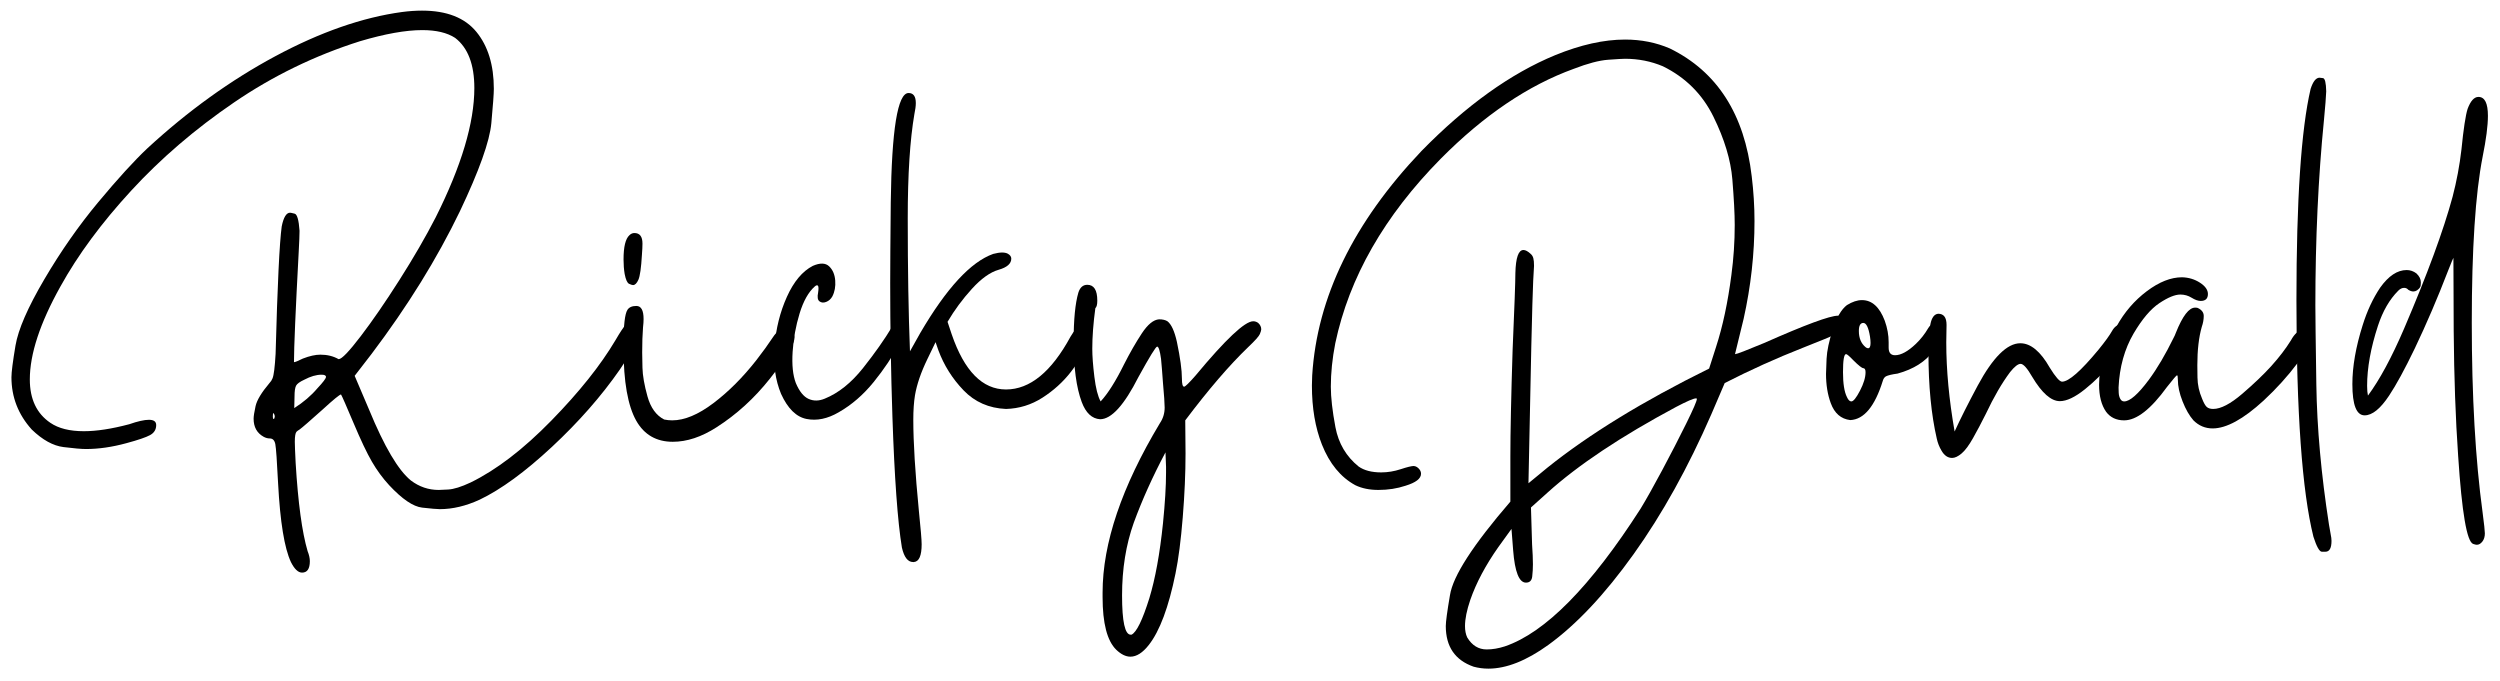
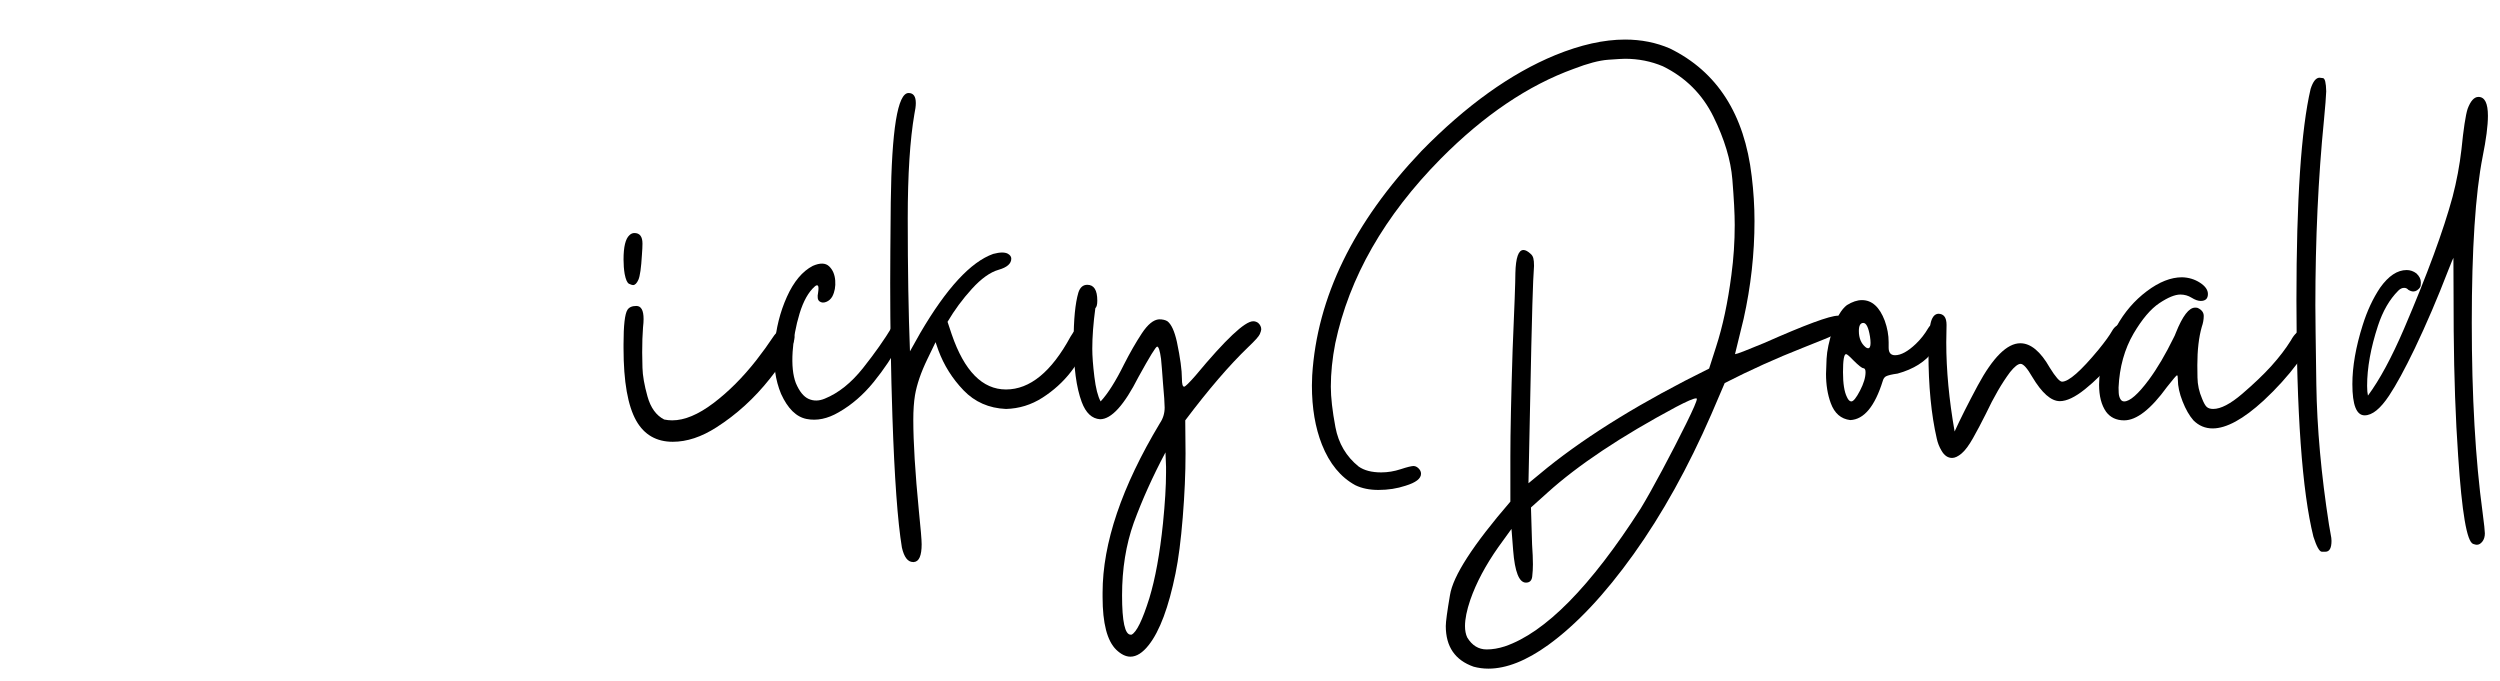
<svg xmlns="http://www.w3.org/2000/svg" version="1.1" id="Layer_1" x="0px" y="0px" width="1279.488px" height="348.718px" viewBox="0 0 1279.488 348.718" enable-background="new 0 0 1279.488 348.718" xml:space="preserve">
  <g>
-     <path d="M154.586,293.061c-1.995,0-3.896-1.807-5.699-5.414c-3.325-7.123-5.509-20.514-6.553-40.174   c-0.57-11.492-1.046-18.211-1.425-20.158c-0.38-1.947-1.331-2.92-2.849-2.92c-1.046,0-2.09-0.285-3.134-0.854   c-3.419-1.902-5.128-4.986-5.128-9.26c0-1.234,0.332-3.371,0.998-6.412c0.663-3.037,3.038-6.98,7.123-11.823   c0.664-0.663,1.187-1.472,1.567-2.422c0.663-1.614,1.186-5.792,1.567-12.536c0.948-35.234,1.994-56.984,3.134-65.247   c0.948-4.652,2.373-6.98,4.273-6.98c0.285,0,1.068,0.167,2.351,0.499c1.282,0.334,2.112,3.254,2.493,8.761   c0,1.995-0.143,5.605-0.427,10.827c-1.616,30.107-2.422,48.912-2.422,56.414c0.57,0,2.088-0.617,4.559-1.852   c3.419-1.329,6.411-1.995,8.975-1.995c3.512,0,6.6,0.762,9.26,2.28h0.142c1.518,0,5.271-3.918,11.254-11.753   s12.583-17.427,19.802-28.777c7.216-11.348,13.391-22.01,18.52-31.982c13.2-26.306,19.802-48.387,19.802-66.243   c0-12.06-3.276-20.607-9.83-25.643c-4.084-2.658-9.687-3.989-16.81-3.989c-8.454,0-19.089,1.901-31.911,5.698   c-23.079,7.314-44.567,17.761-64.463,31.341C99.857,66.03,82.311,81.082,67.117,97.607c-15.196,16.525-27.259,32.861-36.185,49.005   c-10.448,18.711-15.67,34.571-15.67,47.581c0,10.068,3.512,17.477,10.542,22.225c4.178,2.848,9.876,4.273,17.095,4.273   c6.553,0,14.293-1.189,23.221-3.563c4.367-1.52,7.739-2.279,10.114-2.279c2.469,0,3.704,0.902,3.704,2.707   c0,2.279-1.046,3.988-3.134,5.129c-2.09,1.139-6.125,2.516-12.109,4.131c-7.314,1.994-14.199,2.992-20.657,2.992   c-2.375,0-6.221-0.334-11.539-0.998c-5.32-0.664-10.733-3.656-16.24-8.975c-6.934-7.693-10.399-16.619-10.399-26.781   c0-2.564,0.688-7.953,2.065-16.17c1.376-8.213,6.291-19.517,14.745-33.905c8.452-14.389,17.665-27.566,27.637-39.532   c9.972-11.967,18.328-21.131,25.073-27.495c20.799-19.183,42.666-34.925,65.602-47.225C163.917,16.43,185.5,8.904,205.729,6.149   c3.608-0.474,7.027-0.712,10.257-0.712c12.63,0,21.914,3.633,27.851,10.898c5.935,7.266,8.904,16.977,8.904,29.133   c0,2.471-0.427,8.334-1.282,17.594c-0.854,9.26-6.221,24.289-16.098,45.088c-11.682,24.218-26.735,48.532-45.159,72.939   l-8.69,11.254l7.408,17.381c7.786,18.896,14.909,30.959,21.369,36.184c4.274,3.229,9.021,4.844,14.246,4.844   c0.285,0,1.874-0.072,4.772-0.215c2.896-0.141,6.767-1.352,11.61-3.631c13.2-6.461,26.947-17.002,41.242-31.627   c14.292-14.625,25.237-28.35,32.836-41.17c2.373-4.082,4.154-6.767,5.342-8.049c1.187-1.282,2.397-1.923,3.633-1.923   c2.468,0.096,3.704,1.331,3.704,3.704c0,3.896-3.468,10.97-10.4,21.227c-9.498,13.677-21.108,26.899-34.831,39.675   c-13.725,12.771-26.047,21.771-36.968,26.996c-7.03,3.227-13.819,4.844-20.372,4.844c-1.425,0-4.441-0.264-9.046-0.783   c-4.607-0.523-10.235-4.346-16.881-11.469c-3.326-3.611-6.268-7.621-8.833-12.037c-2.564-4.416-5.698-11.02-9.402-19.803   c-3.704-8.783-5.841-13.65-6.411-14.602c-0.666,0-3.799,2.564-9.402,7.693c-6.46,5.791-10.4,9.211-11.824,10.256   c-0.666,0.379-1.188,0.76-1.567,1.141c-0.57,0.662-0.855,2.373-0.855,5.127c0,1.615,0.143,5.223,0.427,10.828   c1.233,20.418,3.277,35.473,6.126,45.158c0.759,1.9,1.14,3.609,1.14,5.129C158.575,291.114,157.244,293.061,154.586,293.061z    M140.056,214.422c0.285,0,0.474-0.377,0.57-1.139c0-0.475-0.096-0.902-0.285-1.281c-0.191-0.379-0.334-0.57-0.427-0.57   c-0.191,0-0.285,0.619-0.285,1.852C139.628,214.045,139.771,214.422,140.056,214.422z M150.598,208.868   c4.748-3.039,8.69-6.41,11.824-10.115c2.943-3.134,4.417-5.079,4.417-5.84c0-0.76-0.761-1.141-2.279-1.141   c-2.66,0-5.605,0.855-8.833,2.564c-2.279,1.047-3.682,2.066-4.203,3.063c-0.523,0.998-0.784,2.828-0.784,5.484L150.598,208.868z" />
    <path d="M323.97,145.901c-0.381,0-1.046-0.214-1.995-0.641c-0.95-0.428-1.709-2.112-2.279-5.058   c-0.381-2.279-0.57-4.748-0.57-7.408c0-6.458,0.997-10.589,2.992-12.394c0.759-0.759,1.614-1.14,2.564-1.14   c2.754,0,4.131,1.805,4.131,5.414c0,1.425-0.096,3.372-0.285,5.841c-0.381,6.553-0.975,10.756-1.781,12.607   C325.939,144.975,325.014,145.901,323.97,145.901z M344.341,226.104c-8.358,0-14.58-3.561-18.662-10.684   c-4.37-7.693-6.553-20.086-6.553-37.182v-2.137c0-9.592,0.663-15.433,1.995-17.522c0.854-1.329,2.373-1.995,4.559-1.995   c2.468,0,3.704,2.233,3.704,6.696c0,1.235-0.096,2.66-0.285,4.273c-0.285,3.611-0.427,7.884-0.427,12.821   c0,1.236,0.046,3.847,0.142,7.836c0.094,3.988,0.948,8.881,2.564,14.672c1.614,5.795,4.463,9.736,8.547,11.824   c1.329,0.285,2.707,0.428,4.131,0.428c6.268,0,13.271-2.92,21.013-8.762c7.74-5.84,15.076-13.177,22.01-22.009   c3.323-4.274,6.173-8.214,8.548-11.824c1.803-2.753,3.797-4.131,5.983-4.131c0.759,0,1.518,0.191,2.279,0.57   c1.803,0.855,2.707,2.137,2.707,3.846c0,1.331-0.523,2.898-1.567,4.701c-2.564,4.939-6.222,10.353-10.97,16.24   c-7.978,10.068-17.095,18.377-27.352,24.932C359.015,223.633,351.558,226.104,344.341,226.104z" />
    <path d="M425.97,151.742c-0.761,1.331-1.805,2.257-3.134,2.778c-1.331,0.523-2.471,0.427-3.419-0.285   c-0.95-0.712-1.188-2.208-0.712-4.487c0.285-1.899,0.26-3.063-0.071-3.49c-0.334-0.427-0.879-0.307-1.639,0.356   c-3.229,2.849-5.818,7.457-7.764,13.819c-1.948,6.364-3.134,12.893-3.562,19.588c-0.427,6.695,0.118,12.037,1.638,16.026   c1.803,4.274,3.989,6.979,6.553,8.12c2.564,1.139,5.318,1.092,8.263-0.143c7.027-2.85,13.556-8.071,19.588-15.67   c6.03-7.598,11.041-14.721,15.029-21.37c1.044-1.518,2.255-2.279,3.633-2.279c1.375,0,2.23,0.879,2.564,2.636   c0.332,1.758-0.499,4.536-2.493,8.334c-3.61,6.744-8.049,13.369-13.32,19.873c-5.271,6.506-11.232,11.66-17.879,15.457   c-5.698,3.326-11.183,4.463-16.454,3.418c-5.271-1.043-9.616-5.316-13.035-12.82c-2.942-7.027-4.06-15.123-3.348-24.289   c0.712-9.164,2.825-17.641,6.339-25.429c3.513-7.786,7.929-13.057,13.249-15.813c3.704-1.614,6.482-1.542,8.334,0.214   c1.852,1.758,2.896,4.18,3.134,7.266C427.702,146.638,427.204,149.369,425.97,151.742z" />
    <path d="M467.71,287.647h-0.427c-2.66,0-4.559-2.471-5.698-7.408c-2.186-13.391-3.8-35.664-4.844-66.813   c-0.761-22.887-1.14-45.634-1.14-68.238c0-8.263,0.093-22.128,0.285-41.598c0.474-37.324,3.512-55.986,9.117-55.986   c2.468,0,3.704,1.709,3.704,5.129c0,1.52-0.238,3.372-0.712,5.556c-2.279,13.202-3.419,31.056-3.419,53.564   c0,25.738,0.378,48.389,1.14,67.952l5.271-9.401c13.391-22.887,25.832-36.374,37.324-40.458c1.803-0.474,3.323-0.712,4.559-0.712   c1.14,0,2.088,0.191,2.849,0.57c1.233,0.666,1.852,1.521,1.852,2.564c0,2.564-2.162,4.465-6.482,5.698   c-4.323,1.235-8.881,4.487-13.676,9.758c-4.797,5.271-8.953,10.898-12.465,16.881l2.137,6.411   c6.458,18.805,15.717,28.207,27.779,28.207c12.251,0,23.268-9.021,33.051-27.067c1.898-3.323,3.704-4.986,5.413-4.986   c0.474,0,0.948,0.143,1.425,0.427c1.329,0.761,1.994,2.186,1.994,4.274c0,4.75-2.898,10.875-8.69,18.377   c-3.989,5.129-8.833,9.521-14.531,13.178s-11.92,5.58-18.662,5.77c-8.739-0.379-15.979-3.563-21.725-9.545   c-5.748-5.984-10.043-12.822-12.893-20.515l-1.425-4.131l-4.131,8.548c-3.325,6.838-5.462,13.059-6.411,18.662   c-0.57,3.514-0.854,7.691-0.854,12.535c0,11.49,0.948,27.02,2.849,46.584c0.948,9.211,1.424,14.91,1.424,17.096   C471.699,284.417,470.368,287.456,467.71,287.647z" />
    <path d="M578.543,336.083c-2.375,0-4.797-1.188-7.265-3.561c-4.655-4.559-6.98-13.533-6.98-26.926v-2.279   c0-25.264,9.78-54.182,29.346-86.756c1.614-2.373,2.422-5.033,2.422-7.979c0-2.088-0.285-6.268-0.855-12.536   c-0.38-5.413-0.712-9.545-0.997-12.394c-0.57-4.179-1.235-6.269-1.994-6.269c-0.666,0-3.847,5.177-9.545,15.528   c-7.314,14.438-13.868,21.652-19.659,21.652c-4.18-0.283-7.314-3.227-9.402-8.832c-2.756-7.408-4.131-17.758-4.131-31.056   c0-11.112,0.806-19.421,2.422-24.93c0.854-2.658,2.373-3.989,4.559-3.989c3.419,0,5.128,2.707,5.128,8.12   c0,1.994-0.334,3.276-0.997,3.846c-1.046,7.693-1.567,14.626-1.567,20.799c0,3.703,0.356,8.477,1.068,14.316   c0.712,5.842,1.781,10.043,3.205,12.607c3.704-3.988,7.693-10.303,11.967-18.946c3.038-5.983,6.077-11.276,9.117-15.884   c3.039-4.605,5.983-7.002,8.833-7.194c1.803,0,3.228,0.333,4.274,0.997c1.994,1.52,3.608,5.035,4.843,10.542   c1.709,8.169,2.564,14.437,2.564,18.804c0,2.756,0.378,4.133,1.14,4.133c0.57,0,2.515-1.899,5.841-5.699   c15.385-18.52,25.215-27.779,29.489-27.779c0.948,0,1.803,0.285,2.564,0.854c1.044,0.951,1.567,2.043,1.567,3.277   c0,0.476-0.238,1.282-0.712,2.422c-0.476,1.14-2.471,3.372-5.983,6.695c-9.594,9.212-20.325,21.703-32.196,37.466l0.143,16.953   c0,10.064-0.477,20.963-1.425,32.693c-0.95,11.729-2.186,21.299-3.704,28.707c-3.515,17.283-8.073,29.488-13.676,36.611   C584.812,334.088,581.678,336.083,578.543,336.083z M579.113,324.829c2.564-1.234,5.603-7.457,9.117-18.662   c3.039-9.973,5.365-22.746,6.98-38.32c1.044-10.449,1.567-19.09,1.567-25.928v-2.992l-0.285-7.408   c-6.553,12.346-11.966,24.361-16.24,36.043c-3.989,11.205-5.983,23.598-5.983,37.182c0,13.391,1.472,20.086,4.417,20.086H579.113z" />
    <path d="M761.746,342.209c-2.564,0-5.082-0.334-7.551-0.998c-9.498-3.326-14.246-10.258-14.246-20.799   c0-2.186,0.713-7.457,2.137-15.813c1.519-9.783,11.824-25.738,30.914-47.867v-23.078c0-12.158,0.379-30.248,1.14-54.276   c0.948-22.128,1.425-35.33,1.425-39.604c0.189-7.882,1.567-11.824,4.131-11.824c1.044,0,2.279,0.666,3.704,1.995   c0.664,0.57,1.115,1.307,1.354,2.208c0.236,0.904,0.356,2.208,0.356,3.917l-0.428,7.693c-0.477,10.068-1.282,44.59-2.422,103.567   l9.688-7.977c21.462-17.191,49.053-34.096,82.769-50.716l3.562-11.112c3.419-10.542,6.03-22.793,7.835-36.754   c1.14-8.452,1.71-16.999,1.71-25.643c0-5.603-0.405-13.366-1.211-23.292c-0.809-9.923-4.038-20.632-9.688-32.124   c-5.651-11.49-14.271-20.087-25.856-25.785c-6.079-2.564-12.536-3.847-19.374-3.847c-1.14,0-4.014,0.167-8.619,0.499   c-4.607,0.333-10.471,1.876-17.594,4.63c-23.363,8.454-46.063,23.791-68.095,46.014c-28.872,29.253-46.869,60.736-53.992,94.45   c-1.521,7.789-2.279,15.197-2.279,22.224c0,5.508,0.784,12.418,2.351,20.727c1.566,8.311,5.531,15.029,11.896,20.158   c2.849,1.994,6.695,2.992,11.539,2.992c3.323,0,6.646-0.549,9.972-1.639c3.324-1.094,5.557-1.639,6.695-1.639   c1.141,0.094,2.138,0.713,2.992,1.852c0.475,0.664,0.713,1.377,0.713,2.137c0,2.469-2.66,4.51-7.979,6.127   c-4.273,1.424-8.881,2.137-13.818,2.137c-4.559,0-8.5-0.809-11.824-2.422c-7.504-4.084-13.201-11.018-17.095-20.799   c-3.419-8.643-5.128-18.709-5.128-30.201l0.143-5.129c2.468-39.982,21.13-78.303,55.985-114.964   c22.794-23.267,45.587-39.604,68.381-49.005c13.01-5.318,24.93-7.978,35.757-7.978c8.263,0,15.906,1.521,22.936,4.559   c24.218,11.873,38.179,33.669,41.883,65.389c0.948,7.789,1.425,15.435,1.425,22.936c0,16.717-1.852,33.384-5.556,50.003   l-4.416,18.093h0.142c0.76,0,5.698-1.899,14.816-5.699c20.988-9.307,33.571-13.961,37.751-13.961c2.943,0,4.416,1.14,4.416,3.419   c0,2.186-1.281,3.942-3.846,5.271c-3.515,1.709-9.783,4.323-18.805,7.835c-13.298,5.225-26.546,11.207-39.746,17.95l-6.838,15.956   c-11.873,27.256-25.145,51.143-39.817,71.656s-29.229,35.992-43.663,46.441C781.167,338.17,770.957,342.209,761.746,342.209z    M760.891,332.379c2.942,0,6.029-0.523,9.26-1.566c20.703-7.031,43.877-30.535,69.52-70.518   c2.942-4.844,6.646-11.445,11.111-19.803c4.464-8.357,8.523-16.24,12.181-23.648c3.655-7.406,5.484-11.631,5.484-12.678   c0-0.189-0.143-0.285-0.427-0.285c-1.235,0-4.654,1.473-10.258,4.416c-28.206,15.102-50.146,29.725-65.815,43.877l-8.405,7.551   l0.57,18.947c0.284,4.082,0.427,7.455,0.427,10.115c0,2.088-0.12,4.178-0.355,6.268c-0.238,2.088-1.307,3.135-3.206,3.135   c-3.515,0-5.698-5.51-6.553-16.525l-0.854-10.971l-6.696,9.26c-6.553,9.307-11.35,18.328-14.388,27.068   c-1.805,5.316-2.707,9.779-2.707,13.391c0,2.279,0.379,4.225,1.14,5.84C753.387,330.336,756.71,332.379,760.891,332.379z" />
    <path d="M946.942,214.993c-4.75-0.57-8.073-3.465-9.973-8.689c-1.613-4.367-2.422-9.354-2.422-14.958   c0-1.14,0.096-3.727,0.285-7.765c0.191-4.035,1.26-9.068,3.205-15.1c1.945-6.03,4.346-10.137,7.194-12.323   c2.754-1.709,5.317-2.564,7.693-2.564c5.128,0,9.021,3.515,11.682,10.542c1.328,3.704,1.994,7.361,1.994,10.969v2.85   c0,2.564,1.091,3.846,3.276,3.846c3.038,0,6.6-1.945,10.685-5.841c2.469-2.373,4.559-5.033,6.268-7.978   c0.76-1.425,1.899-2.137,3.42-2.137c0.759,0,1.566,0.31,2.421,0.926c0.855,0.619,1.282,1.591,1.282,2.92   c0,2.375-1.474,5.651-4.416,9.83c-3.988,5.509-10.114,9.402-18.377,11.682c-2.85,0.38-4.844,0.854-5.983,1.425   c-0.762,0.477-1.282,1.234-1.567,2.279C959.525,208.012,953.969,214.708,946.942,214.993z M947.511,205.448   c1.044,0,2.516-1.826,4.416-5.484c1.899-3.654,2.85-6.813,2.85-9.473c0-1.329-0.381-2.018-1.14-2.066   c-0.762-0.047-2.471-1.4-5.129-4.06c-1.994-2.088-3.229-3.134-3.703-3.134c-1.047,0-1.567,3.087-1.567,9.26   c0,5.793,0.663,10.021,1.994,12.678C945.895,204.69,946.657,205.448,947.511,205.448z M956.059,178.239   c0.854,0,1.282-0.901,1.282-2.707c0-0.948-0.096-2.042-0.285-3.277c-0.762-4.652-1.901-6.98-3.419-6.98   c-1.521,0-2.279,1.378-2.279,4.131c0,3.61,1.14,6.364,3.419,8.263C955.25,178.05,955.678,178.239,956.059,178.239z" />
    <path d="M999.082,234.368c-2.187,0-3.989-1.236-5.414-3.703c-1.14-1.902-1.947-3.943-2.422-6.127   c-2.849-12.344-4.273-27.018-4.273-44.02c0-6.362,0.332-11.229,0.997-14.602c0.663-3.37,1.994-5.151,3.989-5.342   c2.849,0,4.273,1.901,4.273,5.699c-0.096,2.945-0.143,5.937-0.143,8.975c0,14.152,1.425,29.347,4.274,45.587   c2.849-6.27,6.788-14.104,11.823-23.506c7.786-14.436,15.052-21.654,21.797-21.654c5.317,0,10.351,4.18,15.101,12.537   c2.942,4.75,5.032,7.123,6.268,7.123c3.419,0,9.639-5.461,18.662-16.383c3.323-4.083,5.627-7.266,6.909-9.545   s2.921-3.419,4.915-3.419c0.948,0,1.757,0.356,2.422,1.068c0.663,0.712,0.997,1.688,0.997,2.92c0,3.419-2.756,8.548-8.263,15.386   c-4.18,5.129-8.81,9.736-13.89,13.818c-5.082,4.084-9.38,6.125-12.893,6.125c-4.465,0-9.166-4.131-14.104-12.393   c-2.563-4.463-4.559-6.696-5.982-6.696c-1.332,0-3.135,1.425-5.414,4.274c-4.18,5.604-8.312,12.727-12.394,21.369   c-2.279,4.559-4.466,8.689-6.554,12.393c-2.09,3.705-4.037,6.316-5.841,7.836C1002.12,233.606,1000.505,234.368,999.082,234.368z" />
    <path d="M1132.423,219.266c-3.8,0-7.076-1.377-9.83-4.131c-2.09-2.373-3.942-5.602-5.556-9.688   c-1.616-4.082-2.422-7.785-2.422-11.111c0-1.518-0.143-2.279-0.428-2.279c-0.284,0-1.994,1.994-5.128,5.984   c-8.263,11.396-15.577,17.094-21.938,17.094c-3.989,0-7.074-1.471-9.26-4.416c-2.373-3.418-3.562-8.023-3.562-13.818   c0-8.832,2.991-18.805,8.975-29.917c3.988-7.216,9.14-13.2,15.457-17.95c6.314-4.748,12.322-7.123,18.021-7.123   c3.419,0.096,6.482,1.022,9.188,2.778c2.707,1.758,4.061,3.682,4.061,5.77c0,2.375-1.235,3.562-3.704,3.562   c-1.331,0-2.874-0.545-4.63-1.639c-1.759-1.09-3.682-1.638-5.77-1.638c-2.756,0-6.34,1.474-10.756,4.417   c-4.416,2.945-8.81,8.12-13.178,15.528c-4.654,7.978-7.218,17.191-7.692,27.636c0,0.57,0.022,1.449,0.071,2.637   c0.047,1.188,0.308,2.232,0.783,3.133c0.475,0.904,1.14,1.354,1.995,1.354c2.942,0,7.169-3.703,12.679-11.111   c4.273-5.791,8.498-12.963,12.679-21.511c0.378-0.663,0.759-1.518,1.14-2.564c3.419-8.548,6.695-12.821,9.829-12.821   c0.475,0,0.902,0.049,1.282,0.143c2.088,0.95,3.135,2.328,3.135,4.131c0,1.806-0.334,3.657-0.997,5.556   c-1.521,5.32-2.28,11.874-2.28,19.659c0,0.477,0.022,2.564,0.071,6.269c0.047,3.704,0.831,7.315,2.351,10.827   c0.855,2.186,1.661,3.611,2.422,4.273c0.76,0.666,1.853,0.998,3.276,0.998c3.894,0,8.855-2.588,14.888-7.764   c6.029-5.176,11.016-9.949,14.958-14.318c3.939-4.367,7.241-8.689,9.9-12.963c1.899-3.513,3.989-5.271,6.269-5.271   c1.14,0,2.017,0.477,2.636,1.425c0.616,0.95,0.926,1.994,0.926,3.134v0.285c0,2.66-2.09,6.602-6.269,11.824   c-5.128,6.838-10.969,13.297-17.522,19.375C1148.14,214.52,1139.451,219.266,1132.423,219.266z" />
    <path d="M1190.119,282.375h-1.852c-1.235-0.096-2.66-2.66-4.273-7.691c-5.795-23.27-8.69-63.584-8.69-120.948   c0-51.474,2.422-87.563,7.266-108.269c1.233-3.797,2.753-5.698,4.559-5.698c0.189,0,0.783,0.071,1.78,0.213   c0.997,0.143,1.543,2.4,1.639,6.767c-0.096,2.755-0.477,7.599-1.14,14.531c-2.945,29.538-4.416,61.21-4.416,95.02   c0,4.843,0.164,18.355,0.498,40.528c0.332,22.176,2.493,46.086,6.482,71.729c0.284,1.898,0.569,3.514,0.854,4.844   s0.428,2.469,0.428,3.42C1193.253,280.524,1192.207,282.375,1190.119,282.375z" />
    <path d="M1267.617,278.815c-0.381,0-0.997-0.143-1.853-0.428c-3.229-1.047-5.794-16.051-7.692-45.018   c-1.331-18.992-2.09-40.361-2.279-64.105l-0.143-37.324c-0.191,0.285-1.093,2.471-2.707,6.553   c-5.413,14.057-11.111,27.352-17.095,39.889c-5.129,10.638-9.498,18.662-13.106,24.076c-4.465,6.744-8.643,10.113-12.536,10.113   c-4.178,0-6.269-5.316-6.269-15.955c0-9.021,1.759-19.089,5.271-30.201c2.279-7.312,5.271-13.723,8.975-19.232   c4.274-5.983,8.783-8.975,13.534-8.975c1.803,0,3.466,0.57,4.985,1.709c1.519,1.424,2.279,2.945,2.279,4.559   c0,0.096-0.024,0.594-0.071,1.496c-0.049,0.904-0.689,1.781-1.923,2.636c-0.569,0.381-1.188,0.57-1.852,0.57   c-0.762,0-1.616-0.285-2.564-0.855c-0.57-0.663-1.282-0.997-2.137-0.997c-1.047,0-2.044,0.477-2.992,1.425   c-4.465,4.465-7.931,10.448-10.399,17.95c-3.704,11.303-5.556,21.561-5.556,30.771c0,2.09,0.143,3.752,0.428,4.986   c5.982-8.072,12.155-19.518,18.52-34.333c11.87-27.73,20.133-50.192,24.787-67.383c2.088-7.978,3.608-16.098,4.559-24.36   c1.044-10.446,2.089-17.331,3.135-20.657c1.518-4.082,3.37-6.125,5.556-6.125c3.228,0,4.844,3.23,4.844,9.687   c0,5.035-0.904,12.016-2.707,20.941c-3.704,18.9-5.556,47.203-5.556,84.906c0,37.61,1.852,70.04,5.556,97.299   c0.759,5.791,1.14,9.307,1.14,10.541c0,1.711-0.427,3.109-1.282,4.203C1269.611,278.266,1268.661,278.815,1267.617,278.815z" />
  </g>
  <g>
</g>
  <g>
</g>
  <g>
</g>
  <g>
</g>
  <g>
</g>
  <g>
</g>
  <g>
</g>
  <g>
</g>
  <g>
</g>
  <g>
</g>
  <g>
</g>
  <g>
</g>
  <g>
</g>
  <g>
</g>
  <g>
</g>
</svg>